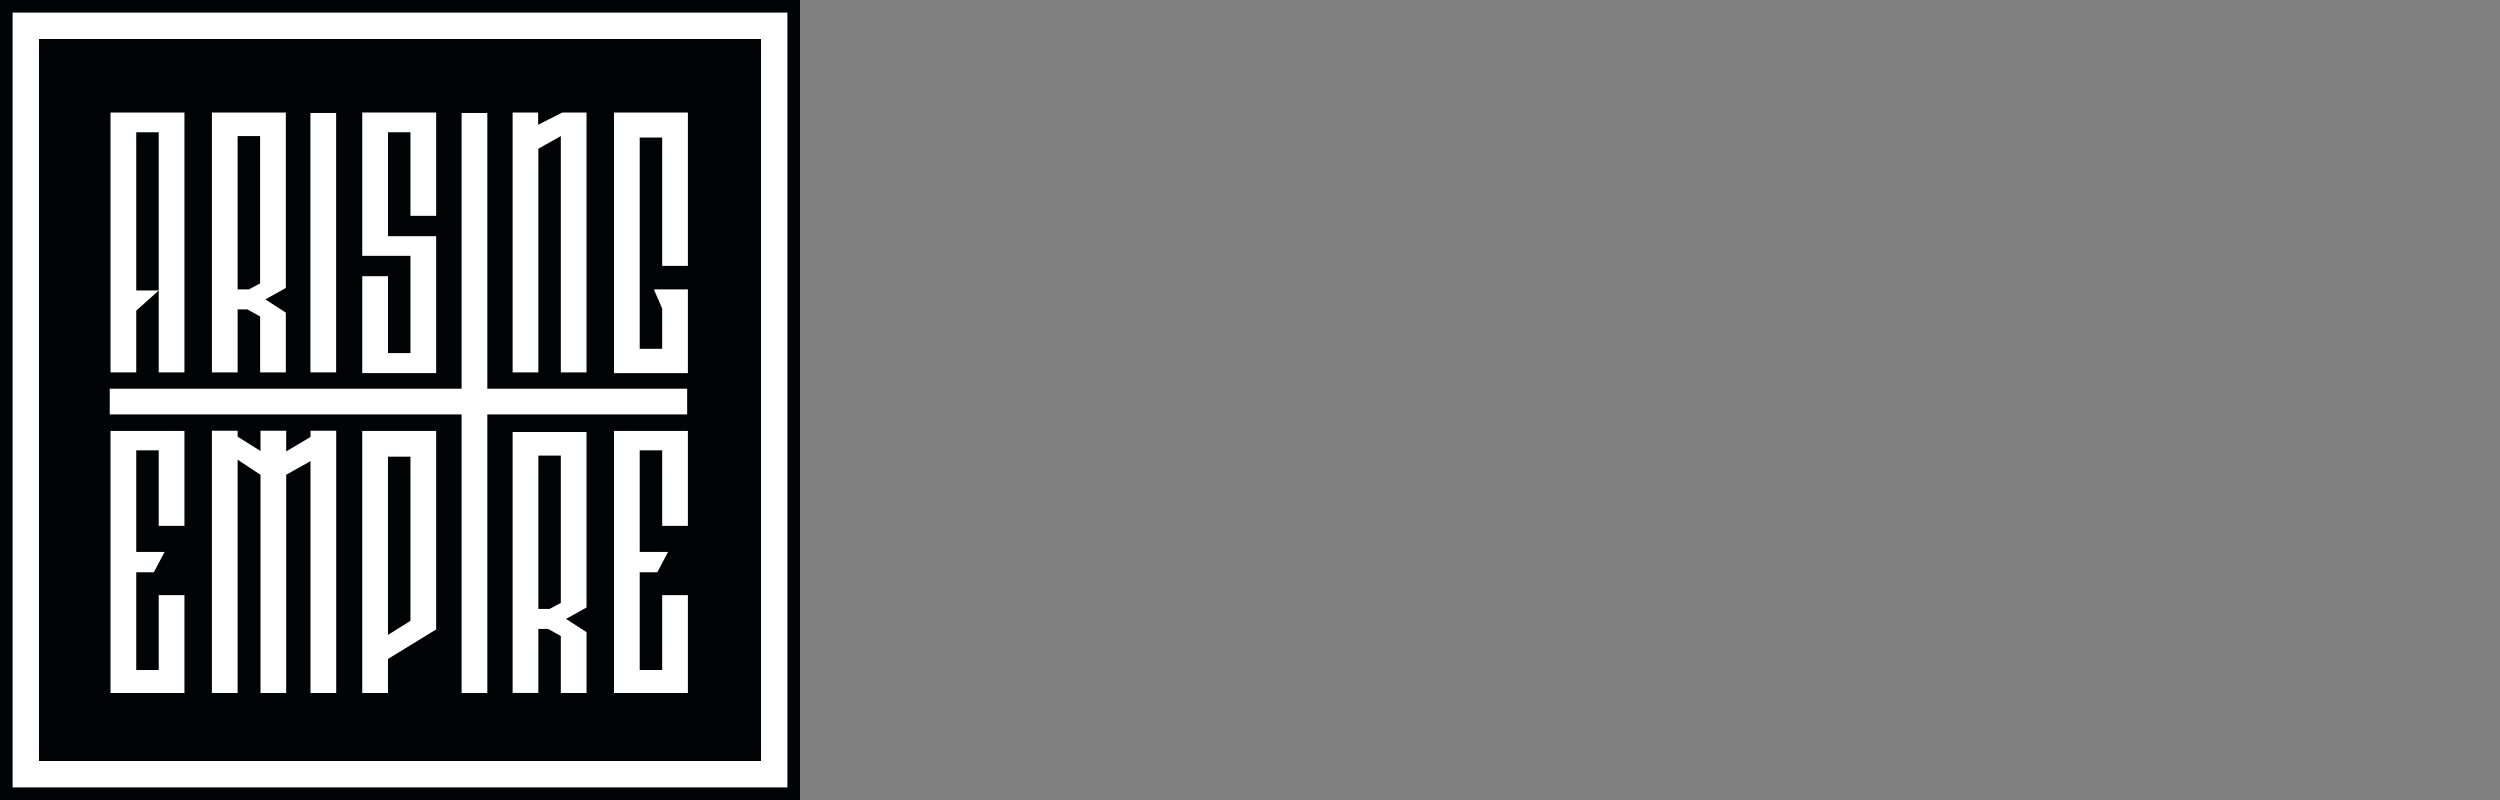
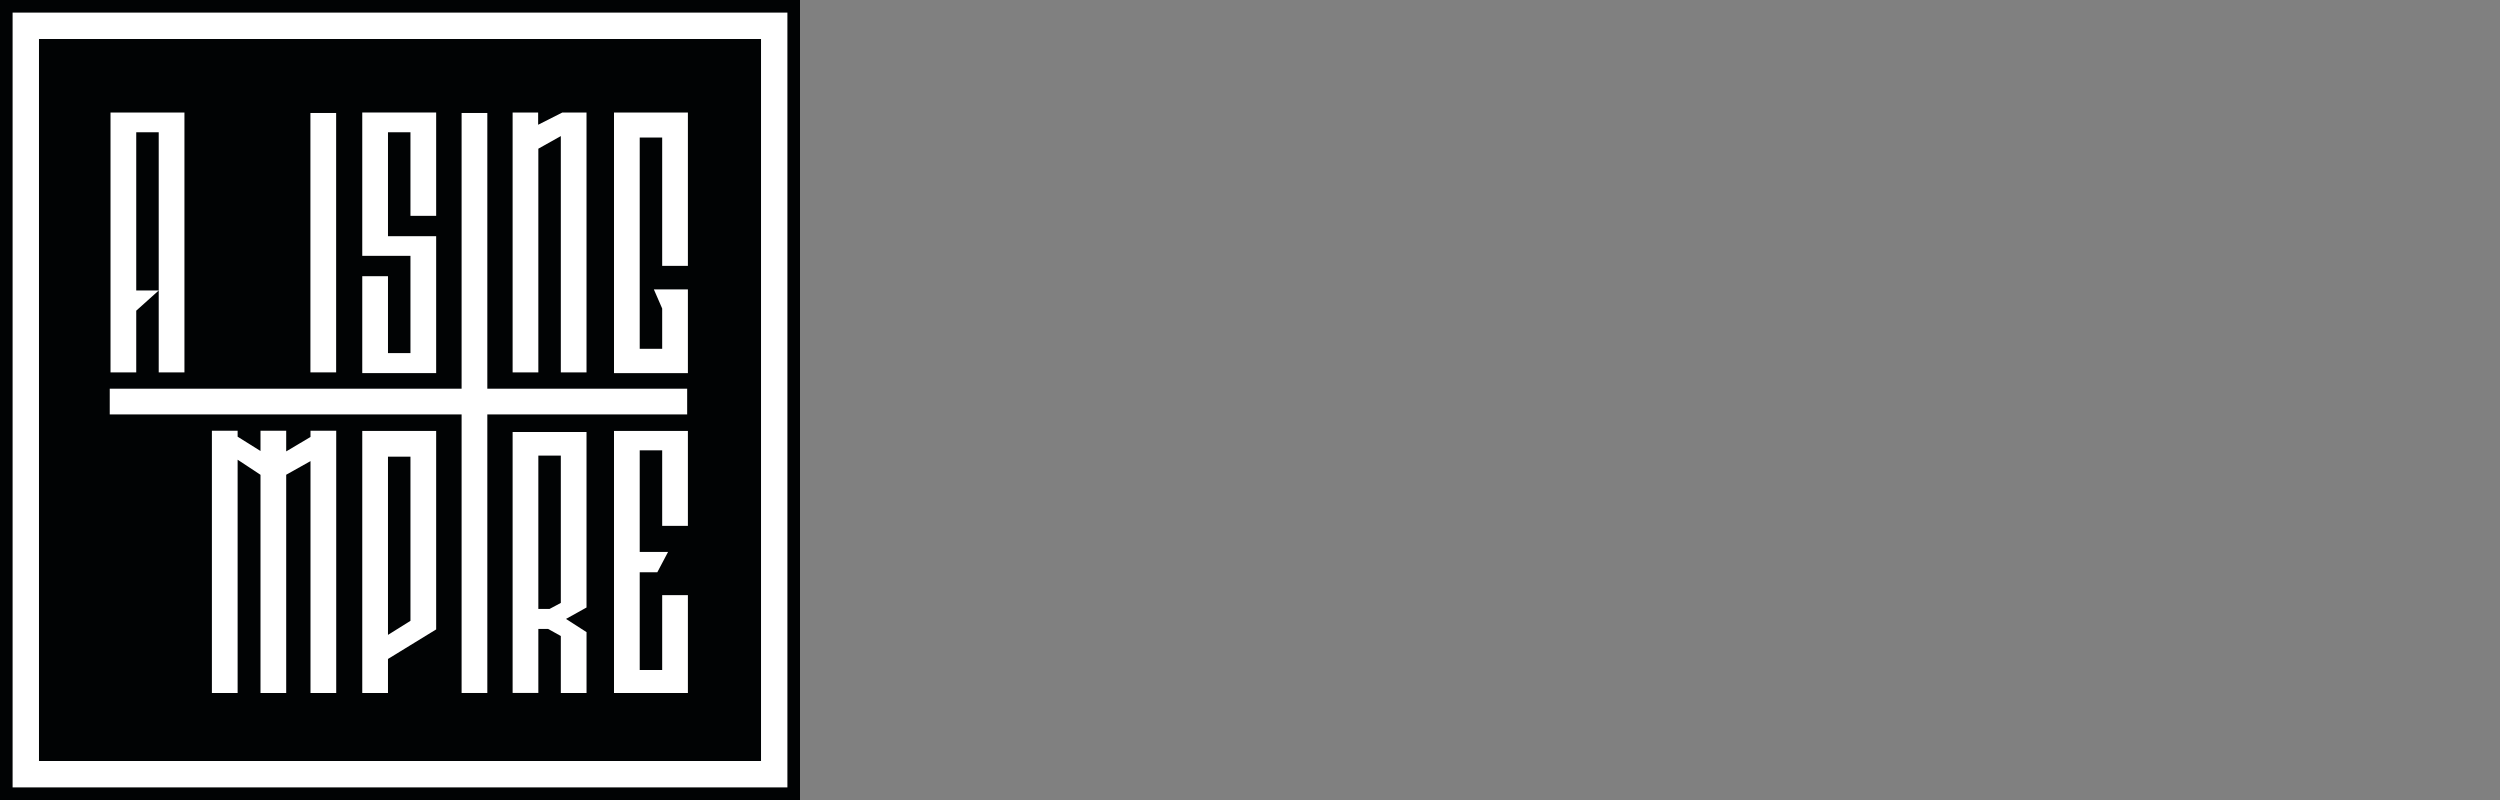
<svg xmlns="http://www.w3.org/2000/svg" version="1.1" id="logos" x="0px" y="0px" viewBox="0 0 125 40" enable-background="new 0 0 125 40" xml:space="preserve">
  <rect x="0" y="0" width="125" height="40" fill="#808080" stroke="none" />
  <g>
    <g>
      <rect y="0" fill="#010304" width="40" height="40" />
      <g>
        <rect x="15.521" y="5.649" fill="#FFFFFF" width="1.286" height="12.97" />
      </g>
      <path fill="#FFFFFF" d="M21.808,21.548h-3.695v13.101h1.286v-1.701l2.409-1.477V21.548z M20.523,31.042l-1.124,0.702v-8.91h1.124    V31.042z" />
      <polygon fill="#FFFFFF" points="34.358,19.435 24.366,19.435 24.366,5.649 23.08,5.649 23.08,19.435 5.487,19.435 5.487,20.721     23.08,20.721 23.08,34.649 24.366,34.649 24.366,20.721 34.358,20.721   " />
      <g>
        <polygon fill="#FFFFFF" points="5.526,18.619 6.812,18.619 6.812,15.534 7.936,14.524 6.812,14.524 6.812,6.613 7.936,6.613      7.936,14.524 7.936,18.619 9.222,18.619 9.222,5.625 5.526,5.625    " />
-         <path fill="#FFFFFF" d="M14.291,5.625h-3.695v12.994h1.286V15.47h0.488l0.636,0.354v2.795h1.286v-2.988l-1.026-0.661l1.026-0.571     V5.625z M11.881,14.47V6.804h1.124v7.365l-0.562,0.301H11.881z" />
        <path fill="#FFFFFF" d="M29.326,21.601h-3.695v13.047h1.286v-3.202h0.488l0.636,0.354v2.849h1.286v-3.042L28.3,30.946     l1.026-0.571V21.601z M26.917,30.446V22.78h1.124v7.365l-0.562,0.301H26.917z" />
      </g>
      <polygon fill="#FFFFFF" points="21.808,10.792 21.808,5.625 18.113,5.625 18.113,12.792 18.818,12.792 19.399,12.792     20.523,12.792 20.523,17.655 19.399,17.655 19.399,13.81 18.113,13.81 18.113,18.655 21.808,18.655 21.808,11.81 21.157,11.81     20.523,11.81 19.399,11.81 19.399,6.613 20.523,6.613 20.523,10.792   " />
      <polygon fill="#FFFFFF" points="28.118,5.625 26.907,6.238 26.907,5.625 25.631,5.625 25.631,18.619 26.917,18.619 26.917,7.435     28.041,6.804 28.041,18.619 29.326,18.619 29.326,5.625   " />
      <polygon fill="#FFFFFF" points="34.395,13.292 34.395,5.625 30.7,5.625 30.7,18.655 34.395,18.655 34.395,14.47 33.853,14.47     33.109,14.47 32.693,14.47 33.109,15.426 33.109,17.441 31.986,17.441 31.986,6.875 33.109,6.875 33.109,13.292   " />
-       <polygon fill="#FFFFFF" points="9.222,26.292 9.222,21.548 5.526,21.548 5.526,34.649 9.222,34.649 9.222,29.756 7.936,29.756     7.936,33.5 6.812,33.5 6.812,28.613 7.693,28.613 8.229,27.598 6.812,27.598 6.812,22.517 7.936,22.517 7.936,26.292   " />
      <polygon fill="#FFFFFF" points="34.395,26.292 34.395,21.548 30.7,21.548 30.7,34.649 34.395,34.649 34.395,29.756 33.109,29.756     33.109,33.5 31.986,33.5 31.986,28.613 32.866,28.613 33.402,27.598 31.986,27.598 31.986,22.517 33.109,22.517 33.109,26.292       " />
      <polygon fill="#FFFFFF" points="15.525,21.536 15.525,21.848 14.31,22.57 14.31,21.536 13.025,21.536 13.025,22.55 11.881,21.834     11.881,21.536 10.595,21.536 10.595,34.649 11.881,34.649 11.881,22.985 13.025,23.74 13.025,34.649 14.31,34.649 14.31,23.737     15.525,23.056 15.525,34.649 16.811,34.649 16.811,21.536   " />
      <g>
        <path fill="#FFFFFF" d="M39.37,39.37H0.63V0.63h38.74V39.37z M1.949,38.051h36.102V1.949H1.949V38.051z" />
      </g>
    </g>
    <rect y="0" fill="none" width="125" height="40" />
  </g>
</svg>